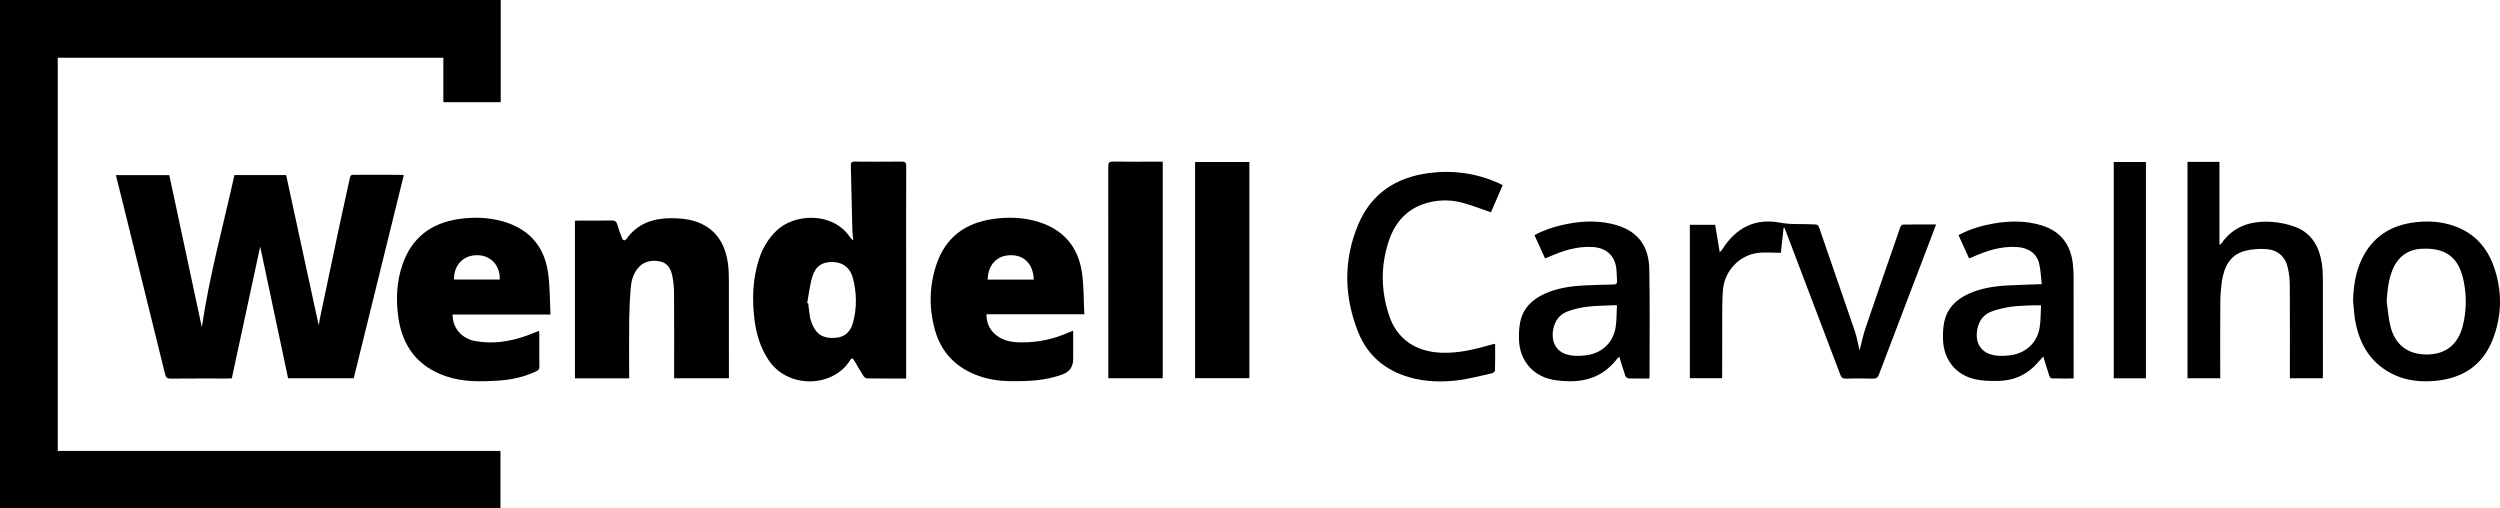
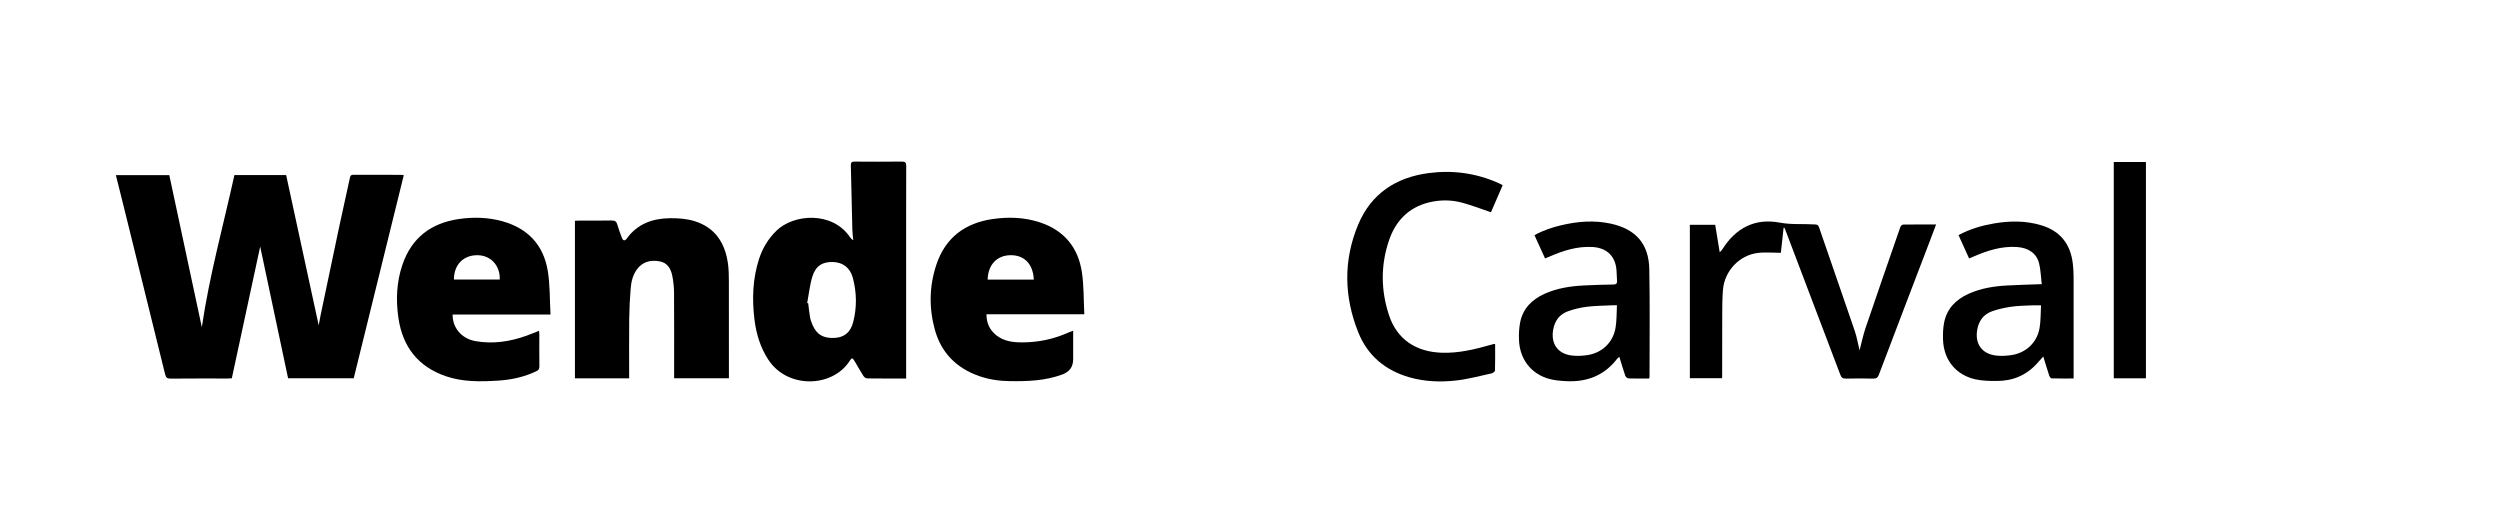
<svg xmlns="http://www.w3.org/2000/svg" id="Layer_2" data-name="Layer 2" viewBox="0 0 2999.7 610">
  <g id="Layer_1-2" data-name="Layer 1">
    <g>
-       <path d="M69.31,69.3h462.67v53.29h68.81V0H0V610H600.49v-68.96H69.31V69.3Z" />
      <path d="M419.83,213.36c-4.31,20.12-8.89,40.18-13.17,60.3-7.42,34.89-14.7,69.81-22.01,104.72-.92,4.41-1.67,8.85-2.26,11.97-12.92-59.62-26.02-120.13-39.06-180.33h-62.04c-13.43,60.8-30.06,120.73-39.12,182.6-13.1-61.25-26.09-121.96-39.04-182.47h-64.09c3.36,13.47,6.64,26.49,9.86,39.52,16.45,66.51,32.92,133.01,49.25,199.54,.98,3.98,2.61,5.11,6.69,5.07,22.82-.23,45.64-.11,68.46-.12,1.45,0,2.91-.15,4.85-.25,11.66-54.15,23.28-108.11,34.04-158.07,10.62,50.11,22.06,104.1,33.48,158.05h78.75c20.05-81.33,40.04-162.45,60.05-243.63-1.05-.25-1.53-.47-2.01-.47-19.49-.02-38.98,.02-58.47-.09-2.79-.02-3.61,1.1-4.16,3.65Z" />
      <path d="M1082,193.89c-18.82,.21-37.65,.16-56.47,.03-3.36-.02-4.73,.83-4.63,4.45,.69,25.76,1.17,51.52,1.82,77.28,.11,4.17,.74,8.32,1.13,12.48-1.94-.99-3-2.19-3.9-3.51-21.32-31.43-67.57-27.99-88.28-7.83-9.9,9.63-16.72,21.03-20.93,34.04-7.72,23.87-8.48,48.32-5.42,72.98,2.11,16.98,7.02,33.04,16.45,47.58,23.09,35.6,77.19,33.72,97.69,1.69,2.65-4.14,3.44-3.99,6.06,.42,3.48,5.86,6.78,11.83,10.45,17.56,.9,1.41,2.9,2.96,4.42,2.98,15.31,.22,30.63,.13,46.87,.13v-6.45c0-42.26,0-84.51,0-126.77,0-40.59-.06-81.18,.09-121.78,.02-4.17-1.2-5.34-5.34-5.29Zm-58.38,192.91c-3.13,11.92-10.6,17.95-21.77,18.62-13.82,.83-21.92-3.82-27.01-15.75-1.23-2.88-2.34-5.91-2.88-8.98-.98-5.55-1.5-11.18-2.21-16.77-.4-.1-.8-.2-1.2-.3,2.01-10.69,3.07-21.68,6.28-32,3.97-12.75,12.27-17.67,24.79-17.23,11.86,.42,20.51,6.93,23.74,19.17,4.64,17.64,4.91,35.53,.27,53.23Z" />
      <path d="M873.56,317.05c-3.24-25.09-15.25-44.05-40.34-51.76-9.33-2.87-19.66-3.6-29.5-3.47-20.65,.27-38.9,6.71-51.62,24.36-2.35,3.26-4.56,2.84-5.97-.98-1.9-5.13-3.88-10.26-5.35-15.53-1.06-3.79-2.75-5.22-6.93-5.12-12.99,.33-25.99,.11-38.98,.13-1.62,0-3.23,.14-5.02,.22v189.01h65.07v-5.6c0-22.13-.2-44.26,.08-66.39,.15-12.12,.78-24.26,1.79-36.34,.68-8.13,2.7-16.09,7.8-22.81,6.84-9.01,16.37-11.02,26.8-9.22,9.33,1.61,13.51,8.78,15.23,17.14,1.4,6.78,2.11,13.81,2.16,20.74,.22,32.11,.1,64.23,.1,96.34v6.13h65.73v-6.13c0-36.61,.05-73.21-.04-109.82-.02-6.97-.1-14.01-.99-20.9Z" />
      <path d="M1298.17,326.87c-4.46-30.21-21.64-50.8-51.17-60.3-18.27-5.88-37.05-6.47-55.81-3.77-33.1,4.76-56.68,22.14-67.53,54.37-8.58,25.5-9.18,51.6-2.2,77.59,7.55,28.12,25.72,46.7,53.06,56.36,11.84,4.18,24.16,6.01,36.73,6.19,21.54,.31,42.94-.39,63.48-8q12.91-4.79,12.93-18.24c0-11.25,0-22.5,0-34.24-1.99,.73-3.4,1.15-4.73,1.76-17.98,8.16-36.83,12.25-56.59,12.23-11-.01-21.65-1.31-30.68-8.37-8.04-6.28-11.98-14.56-12.04-25.37h117.42c-.88-17.14-.46-33.88-2.87-50.2Zm-113.13,8.6c.5-17.97,11.31-29.24,27.82-29.27,16.39-.03,26.76,10.78,27.58,29.27h-55.4Z" />
      <path d="M657.26,324.97c-5.09-30.85-23.72-50.83-54.09-59.39-17.26-4.86-34.89-5.34-52.48-2.8-33.32,4.8-56.73,22.4-67.8,54.76-7.14,20.87-8,42.46-4.83,64.04,5.04,34.3,23.37,58.31,56.81,69.81,20.63,7.09,41.91,6.62,63.23,5.28,15.72-.99,30.89-4.39,45.25-11.12,2.83-1.32,3.89-2.87,3.85-5.99-.16-12.81-.06-25.62-.08-38.43,0-1.27-.21-2.53-.36-4.21-5.31,2.09-10.18,4.17-15.15,5.94-19.91,7.11-40.38,10.19-61.31,6.4-16.65-3.02-27.49-16.18-27.2-31.89h117.46c-1.02-18.06-.51-35.5-3.3-52.4Zm-57.64,10.41h-54.95c-.05-17.89,11.55-29.56,28.75-29.16,15.69,.36,26.91,12.68,26.2,29.16Z" />
      <path d="M2283.46,269.46c-1.12,.02-2.82,1.61-3.24,2.83-14.05,40.42-28.08,80.86-41.83,121.38-2.88,8.48-4.67,17.33-7.15,26.72-2-8.26-3.25-15.95-5.72-23.21-14.19-41.6-28.71-83.1-42.97-124.68-1.02-2.96-2.72-3.07-5.21-3.23-13.91-.92-27.71,.53-41.82-2.15-29.89-5.67-52.87,6.55-68.96,32.06-.62,.99-1.54,1.79-3.1,3.57-1.95-11.82-3.69-22.4-5.44-33.04h-30.41v184.07h38.49c.15-.73,.27-1.06,.27-1.38,.02-24.79-.04-49.57,.09-74.36,.05-10.14,.03-20.31,.89-30.39,1.91-22.45,19.31-41.21,41.47-44.12,9.06-1.19,18.4-.2,28-.2,1.06-9.74,2.18-19.93,3.29-30.12,.34,.04,.67,.09,1.01,.13,.73,1.83,1.49,3.65,2.2,5.49,21.64,56.92,43.32,113.82,64.83,170.79,1.35,3.57,2.99,4.76,6.76,4.66,10.82-.27,21.66-.29,32.48,0,3.99,.11,5.68-1.13,7.11-4.9,20.45-54,41.12-107.92,61.72-161.86,2.23-5.85,4.42-11.71,6.87-18.19-13.68,0-26.65-.07-39.61,.13Z" />
-       <path d="M2785.89,315.94c-3.09-19.7-11.93-35.96-31.35-43.48-9.43-3.65-19.89-5.74-30.01-6.3-23.82-1.31-44.81,5.23-59.19,26.04-.53,.77-1.65,1.14-2.27,1.55v-99.49h-38.33V453.9h39.27v-5.61c0-28.28-.16-56.55,.09-84.83,.08-8.94,.68-17.96,2.07-26.78,2.6-16.48,9.53-30.65,26.96-35.49,8.44-2.34,17.79-2.92,26.57-2.24,13.68,1.07,22.6,9.31,25.53,22.83,1.5,6.92,2.21,14.13,2.26,21.22,.22,34.76,.1,69.53,.1,104.29v6.56h39.41c.09-1.64,.21-2.95,.21-4.26,.01-38.09,.07-76.18-.05-114.27-.02-6.46-.29-13-1.29-19.37Z" />
      <path d="M2487.13,316.3c-2.73-23.24-14.84-38.96-37.56-45.91-18.89-5.78-38.04-5.54-57.29-2.23-14.63,2.51-28.74,6.69-42.29,13.93,4.24,9.37,8.39,18.53,12.69,28.03,2.02-.86,3.68-1.56,5.33-2.27,16.61-7.17,33.53-12.7,52.06-11.47,13.53,.9,23.49,7.34,26.56,19.47,2,7.9,2.15,16.28,3.21,25.1-14.95,.55-28.25,.86-41.52,1.59-16.01,.88-31.75,3.38-46.5,10.09-14.89,6.78-25.58,17.52-29,33.88-1.44,6.9-1.66,14.2-1.41,21.29,.84,24.07,15.48,42.19,38.89,47.37,8.32,1.84,17.15,1.96,25.74,1.95,19.65-.03,36.29-7.21,49.24-22.28,1.91-2.22,3.94-4.34,6.41-7.06,2.51,8.13,4.71,15.55,7.14,22.89,.44,1.32,1.79,3.3,2.78,3.33,8.74,.26,17.49,.15,26.5,.15,0-2.56,0-4.38,0-6.19,0-38.42,.04-76.84-.04-115.25-.01-5.47-.3-10.97-.94-16.4Zm-39.91,77.35c-3.06,17.78-16.86,30.36-34.97,32.61-5.88,.73-12.01,1.09-17.84,.29-16.74-2.3-24.89-14.26-21.97-30.97,1.84-10.52,7.48-18.3,17.41-21.93,7.4-2.71,15.3-4.4,23.12-5.58,7.87-1.18,15.91-1.23,23.88-1.64,3.62-.18,7.27-.03,12.12-.03-.55,9.48-.24,18.52-1.75,27.26Z" />
      <path d="M1932.8,268.35c-19.89-4.33-39.69-2.75-59.34,1.87-11.16,2.62-21.95,6.23-32.29,11.94,4.3,9.45,8.45,18.58,12.71,27.95,2.06-.86,3.59-1.47,5.09-2.13,16.59-7.22,33.5-12.74,52.03-11.6,15.53,.95,25.87,9.47,28.2,24.52,.81,5.23,.55,10.61,1.03,15.9,.32,3.57-1.17,4.52-4.54,4.59-12.15,.24-24.31,.5-36.44,1.19-15.84,.89-31.41,3.37-46.02,9.98-14.89,6.74-25.71,17.36-29.13,33.74-1.48,7.06-1.77,14.53-1.48,21.77,.9,22.98,14.54,40.57,36.2,46.55,6.49,1.79,13.41,2.35,20.17,2.71,25.05,1.34,46.1-6.69,61.61-27.15,.54-.72,1.43-1.18,2.42-1.97,2.43,7.85,4.59,15.33,7.15,22.69,.48,1.38,2.51,3.1,3.87,3.15,8.14,.3,16.29,.15,24.74,.15,.25-1.05,.46-1.51,.46-1.98-.01-43.07,.55-86.16-.27-129.22-.58-30.48-16.28-48.12-46.17-54.63Zm5.66,124.98c-3.1,17.97-16.57,30.48-34.71,32.89-6.03,.8-12.33,1.11-18.33,.29-16.63-2.26-24.79-14.44-21.77-31.1,1.91-10.53,7.59-18.24,17.52-21.84,7.41-2.69,15.3-4.56,23.13-5.51,10.38-1.26,20.91-1.26,31.37-1.79,1.13-.06,2.26,0,4.46,0-.53,9.57-.19,18.47-1.68,27.06Z" />
-       <path d="M2991.46,317.67c-9.33-25.01-27.4-41.63-53.56-48.62-12.99-3.47-26.27-3.95-39.62-2.4-29.19,3.4-51.35,17.12-64.32,44.08-7.57,15.74-10.04,32.55-10.58,49.92,.92,8.57,1.25,17.25,2.86,25.68,5.45,28.51,19.57,50.92,46.79,63.52,15.2,7.04,31.38,8.56,47.81,7.24,32.97-2.65,57.64-18.03,69.98-49.35,11.69-29.68,11.78-60.22,.64-90.08Zm-36.42,73.25c-5.73,22.69-20.65,34.39-43.29,34.41-22.69,.02-38.03-11.57-43.57-34.07-2.4-9.75-3.04-19.94-4.48-29.93,.86-12.34,2.05-24.36,6.36-35.88,6.36-17.02,18.99-26.36,36.38-27.01,29.01-1.09,44.16,10.7,49.83,39.61,3.46,17.63,3.18,35.39-1.23,52.88Z" />
      <path d="M1714.15,242.98c13.47-3.39,27.17-3.37,40.51,.27,11.47,3.13,22.6,7.47,34.33,11.43,4.54-10.5,9.24-21.39,14.05-32.5-1.88-.96-3.3-1.77-4.8-2.44-26.96-12.04-55.17-15.91-84.32-12.02-39.24,5.23-68.82,24.86-84.26,61.75-17.95,42.87-17.04,86.68,.21,129.56,11.12,27.65,32.3,45.37,61.15,53.66,18.54,5.32,37.55,5.98,56.43,3.82,14.27-1.63,28.3-5.44,42.38-8.52,1.56-.34,3.94-2.21,3.97-3.43,.32-10.58,.18-21.17,.18-31.44-.7-.39-.87-.57-.99-.54-1.76,.46-3.51,.93-5.26,1.43-18.75,5.37-37.66,9.82-57.36,9.24-31.46-.92-54.07-16.16-63.61-44.68-9.96-29.81-10.29-60.21-.16-90.08,7.83-23.06,23.14-39.37,47.56-45.53Z" />
-       <path d="M1335.46,193.86c-4.85-.08-5.69,1.61-5.69,5.97,.11,82.83,.08,165.65,.08,248.48v5.6h65.3V193.98h-5.24c-18.15,0-36.31,.18-54.45-.12Z" />
-       <path d="M1433.96,453.75h65.14V194.37h-65.14V453.75Z" />
      <path d="M2536.27,453.91h38.59V194.38h-38.59V453.91Z" />
    </g>
  </g>
</svg>